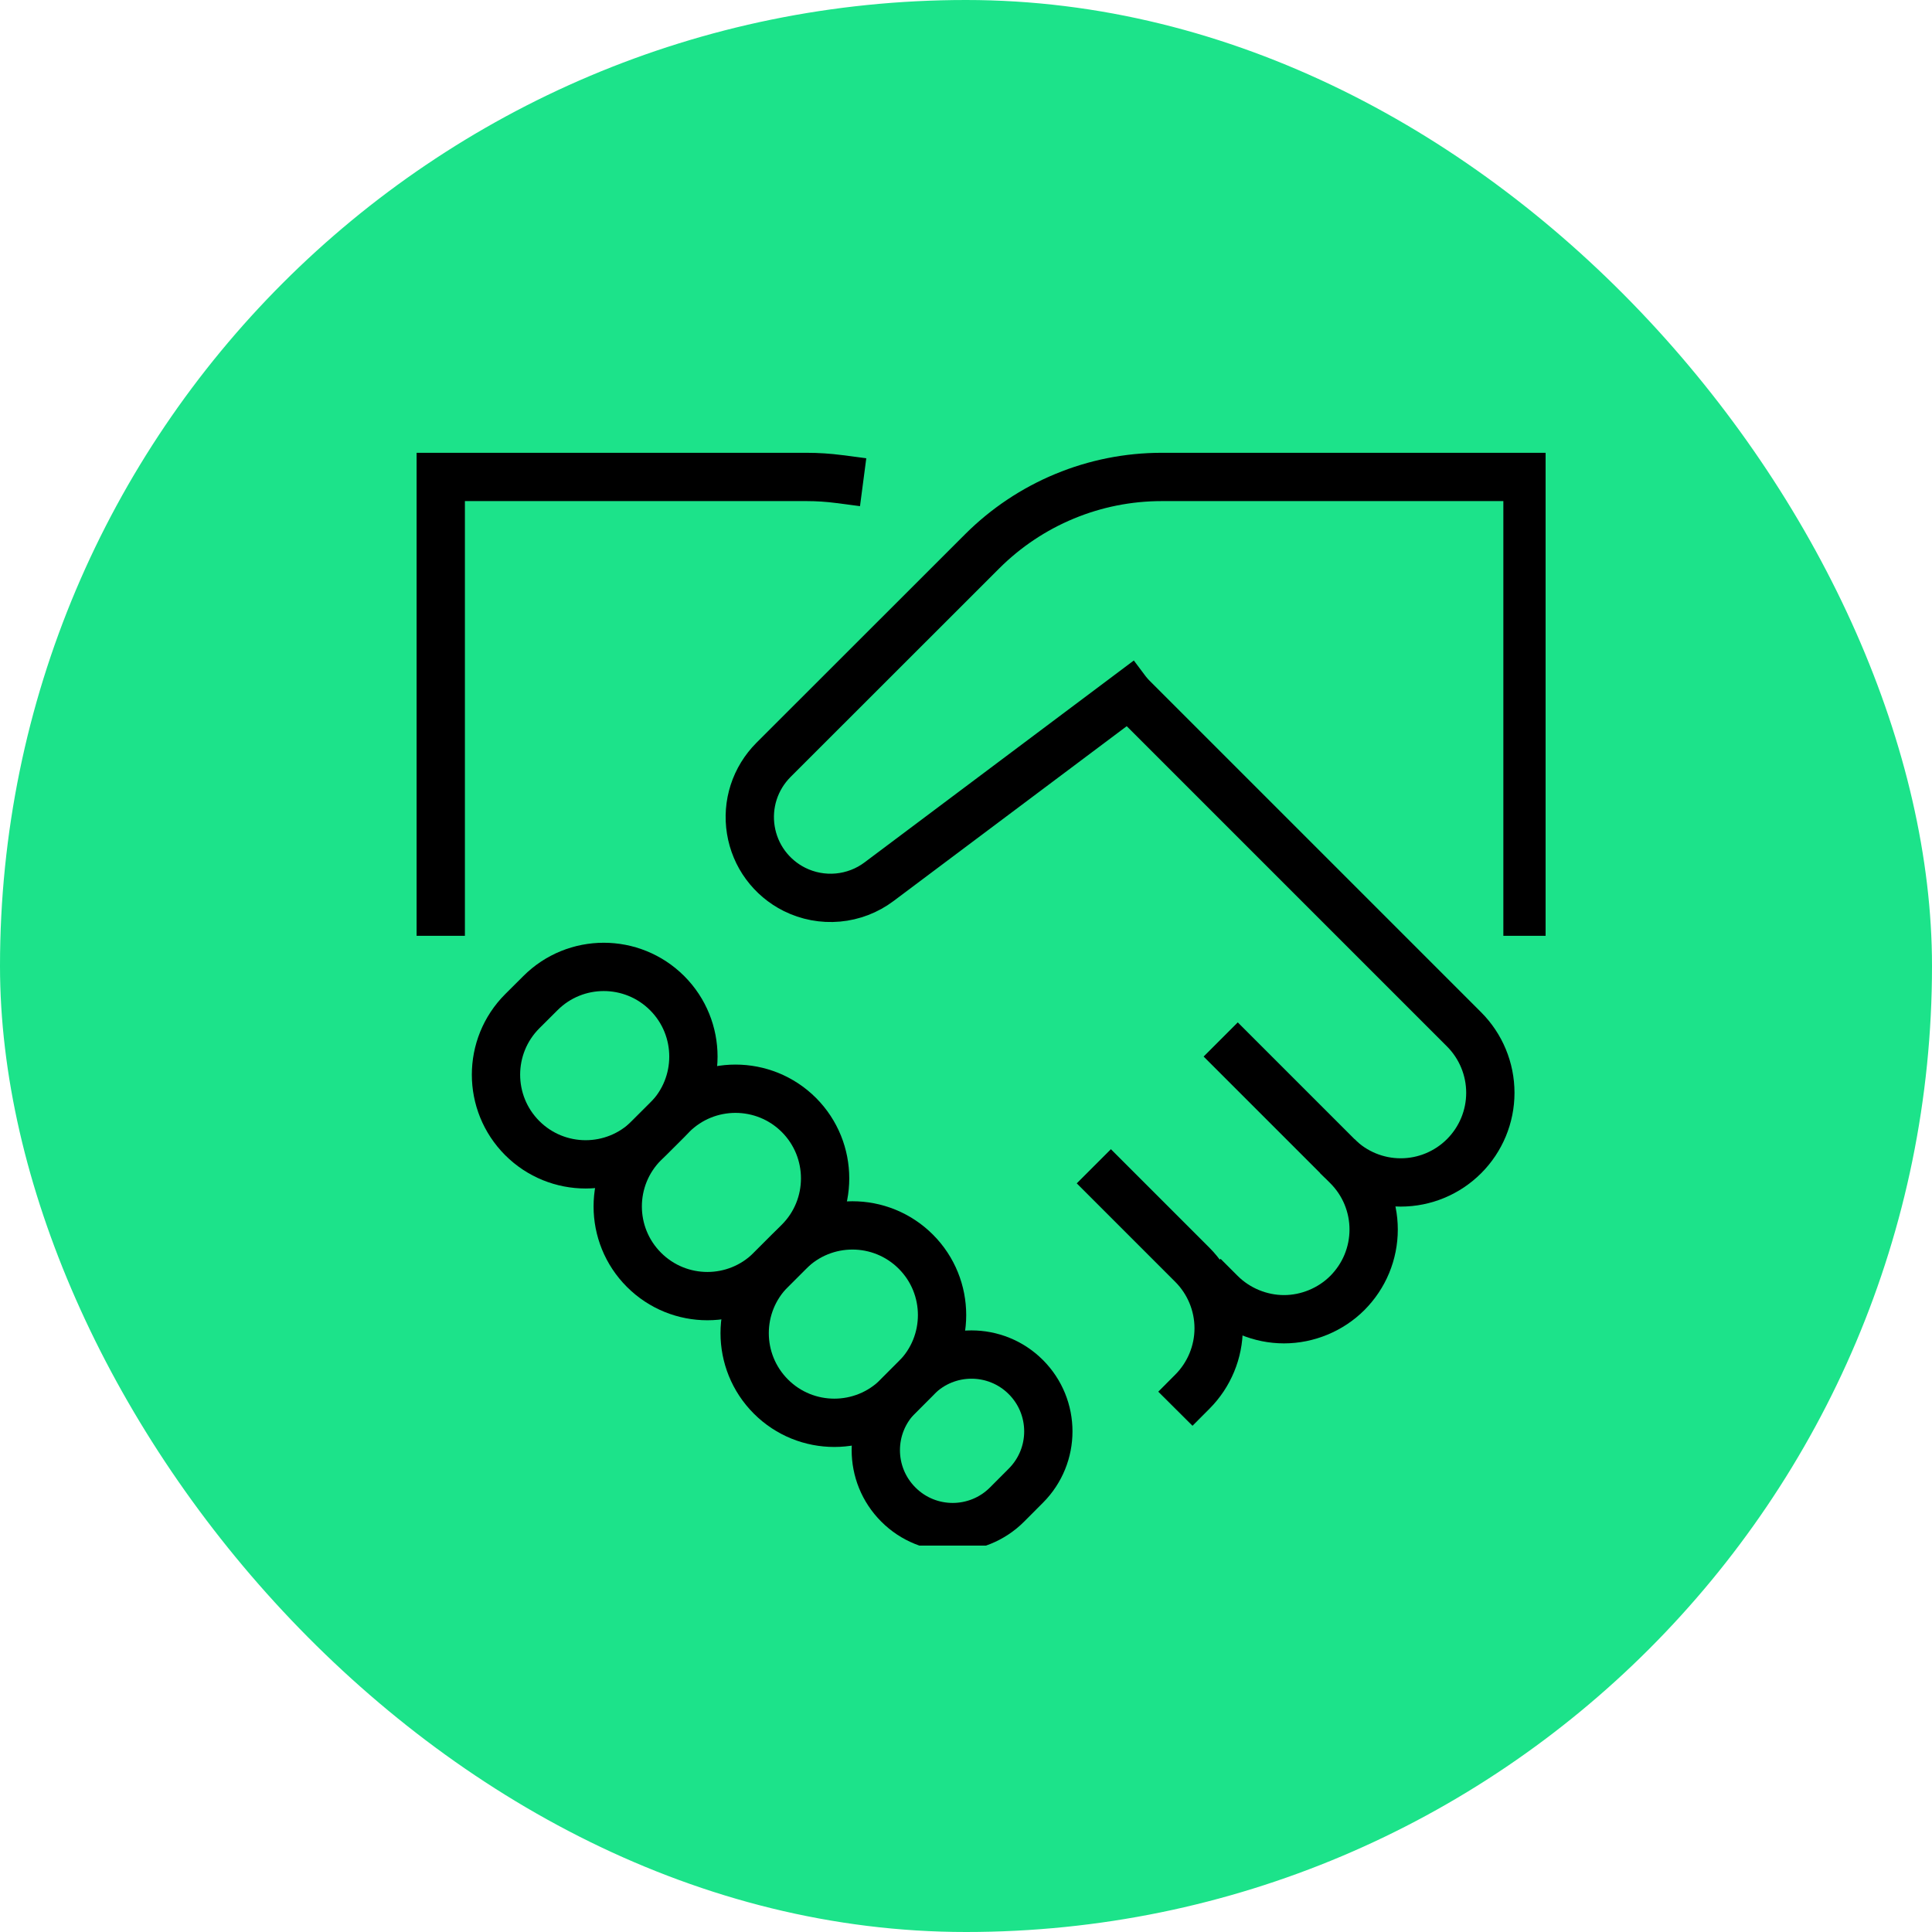
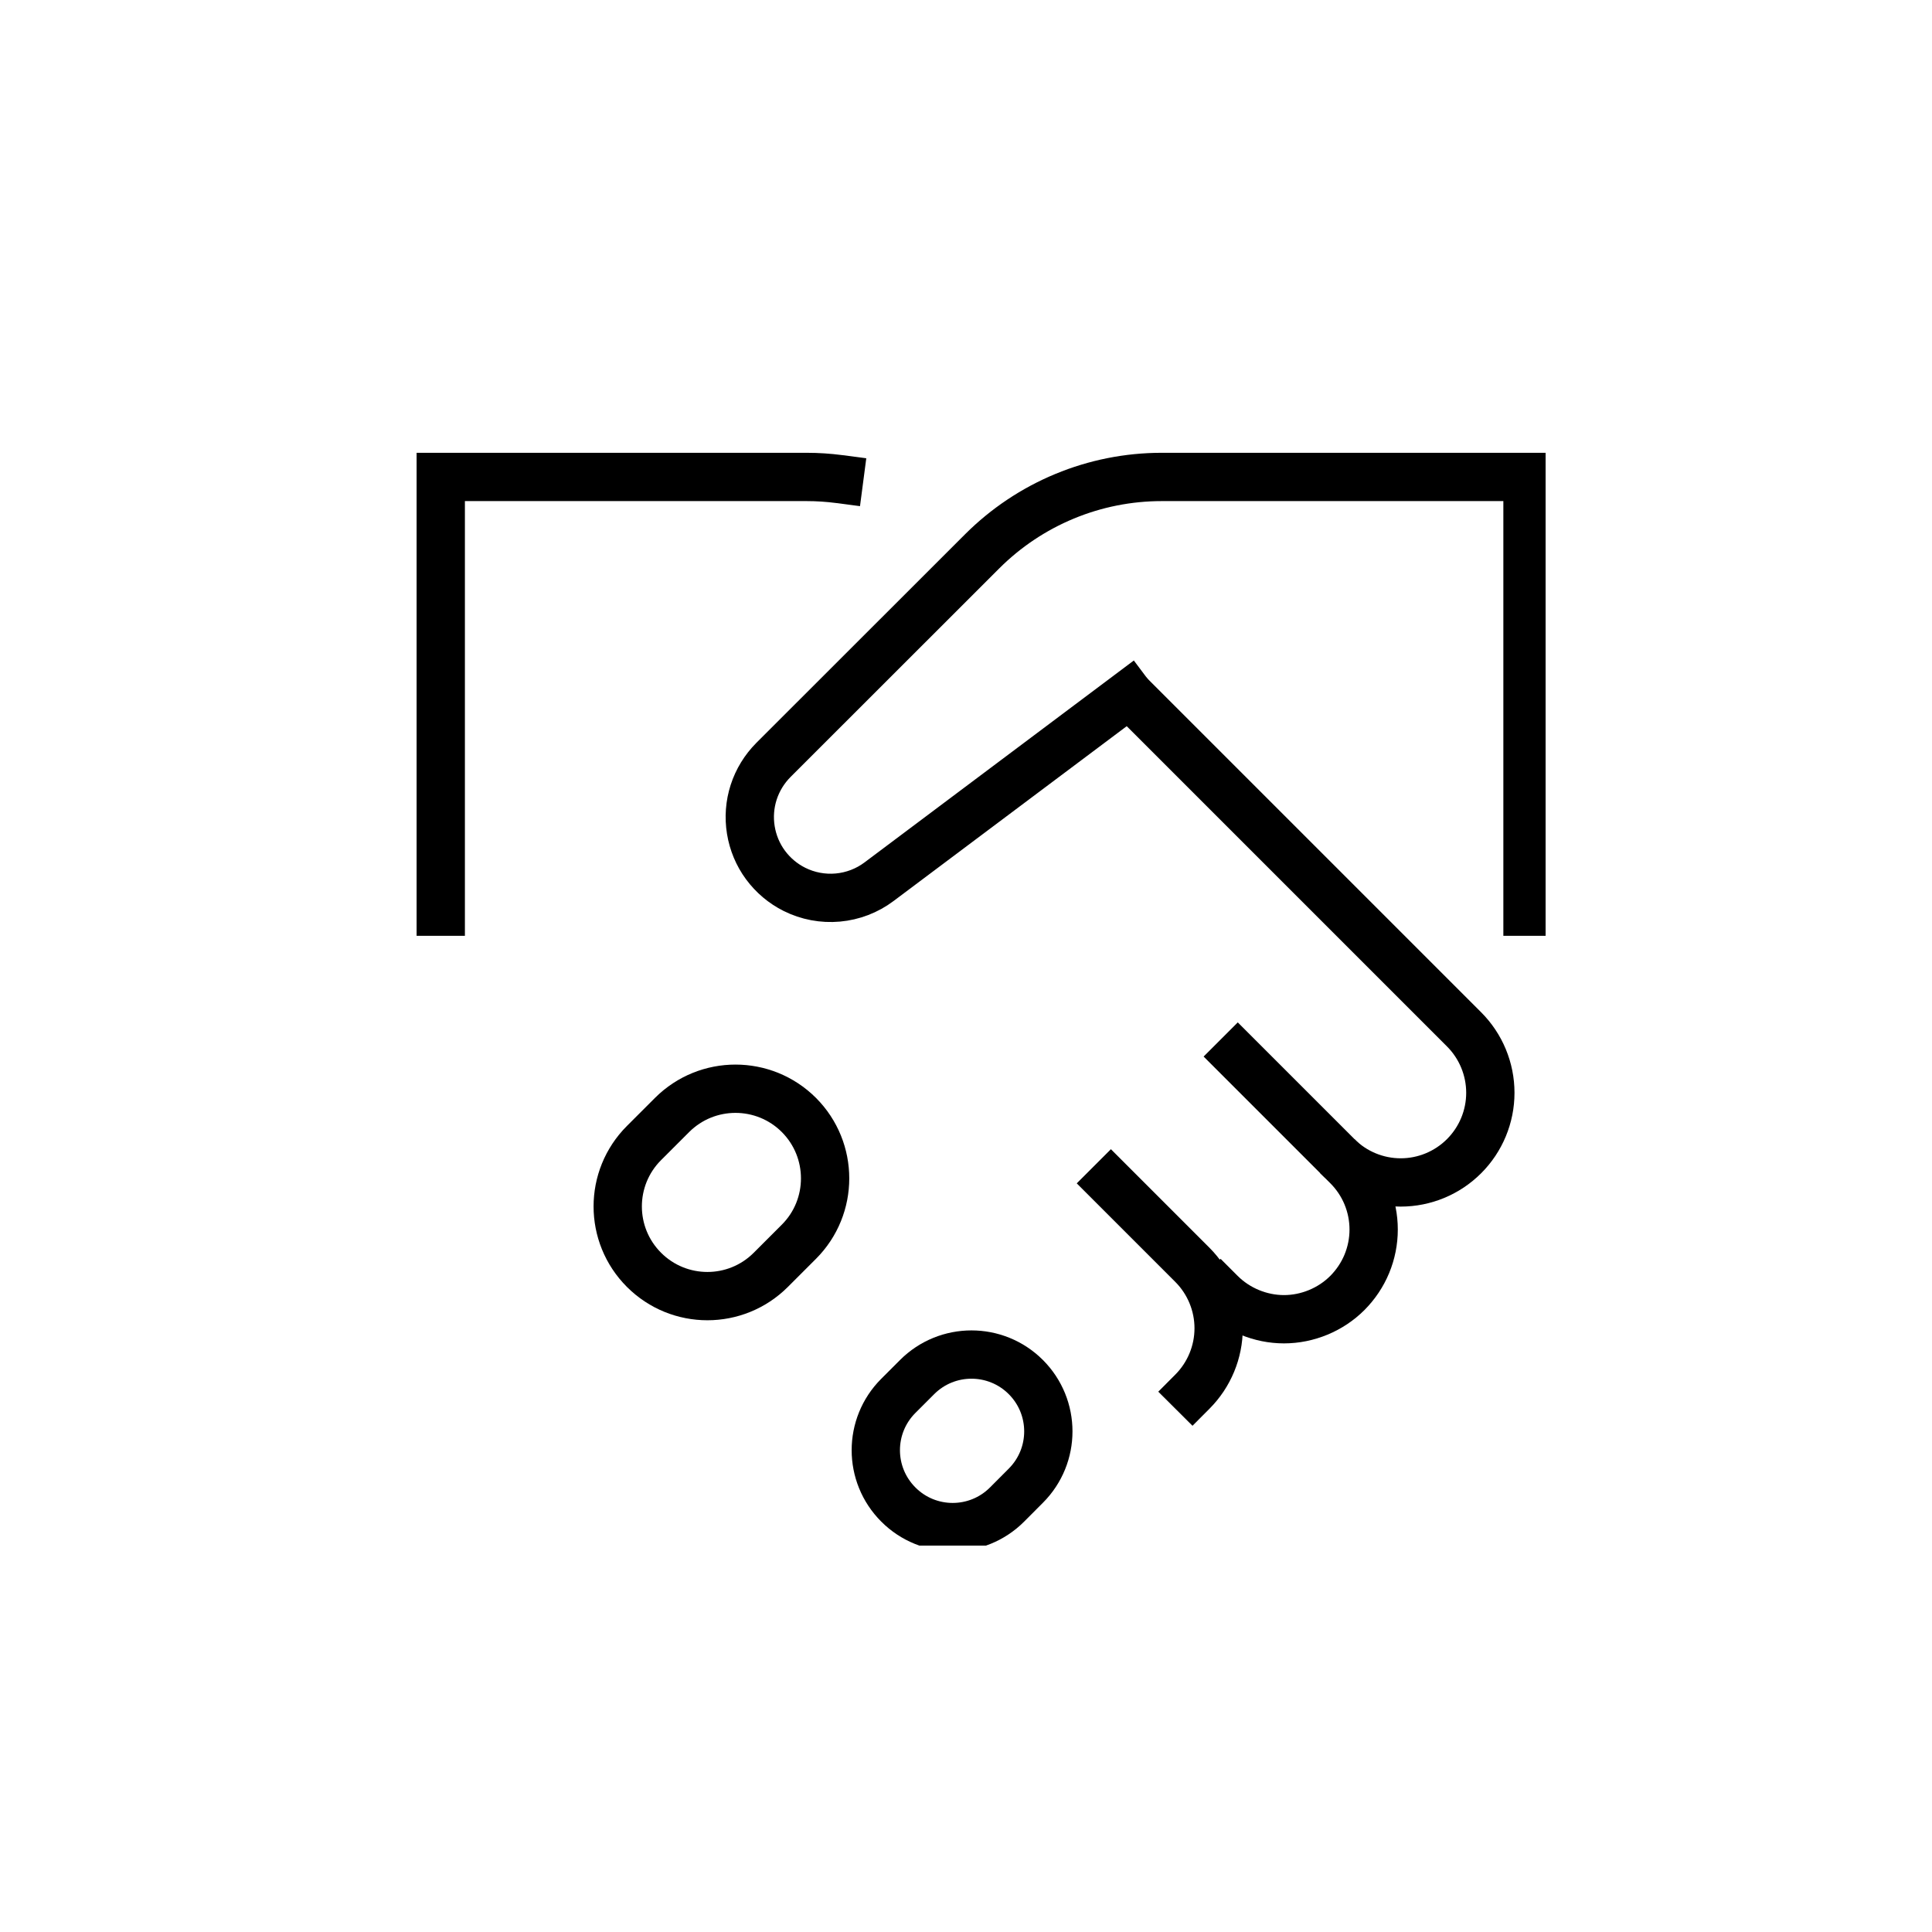
<svg xmlns="http://www.w3.org/2000/svg" width="30" height="30" viewBox="0 0 30 30" fill="none">
-   <rect width="30" height="30" rx="15" fill="#1CE38A" />
  <g clip-path="url(#clip0_91_7665)">
    <path d="M17.25 18.375L18.516 19.641C18.776 19.902 18.923 20.256 18.923 20.625C18.923 20.994 18.776 21.348 18.516 21.609" stroke="black" stroke-width="0.75" stroke-miterlimit="10" stroke-linecap="square" />
    <path d="M6.844 14.156V7.406H12.525C12.694 7.406 12.863 7.417 13.031 7.439" stroke="black" stroke-width="0.75" stroke-miterlimit="10" stroke-linecap="square" />
-     <path d="M8.391 15.422L8.109 15.703C7.566 16.247 7.566 17.128 8.109 17.672C8.653 18.216 9.535 18.216 10.078 17.672L10.36 17.391C10.903 16.847 10.903 15.966 10.36 15.422C9.816 14.878 8.934 14.878 8.391 15.422Z" stroke="black" stroke-width="0.75" stroke-miterlimit="10" stroke-linecap="square" />
    <path d="M10.436 17.313L10 17.749C9.456 18.293 9.456 19.174 10 19.718C10.544 20.262 11.425 20.262 11.969 19.718L12.405 19.282C12.948 18.739 12.948 17.857 12.405 17.313C11.861 16.77 10.98 16.77 10.436 17.313Z" stroke="black" stroke-width="0.75" stroke-miterlimit="10" stroke-linecap="square" />
-     <path d="M12.252 19.436L11.971 19.717C11.427 20.26 11.427 21.142 11.971 21.686C12.514 22.229 13.396 22.229 13.94 21.686L14.221 21.404C14.764 20.861 14.764 19.979 14.221 19.436C13.677 18.892 12.796 18.892 12.252 19.436Z" stroke="black" stroke-width="0.75" stroke-miterlimit="10" stroke-linecap="square" />
    <path d="M14.241 21.383L13.949 21.675C13.483 22.141 13.483 22.896 13.949 23.362L13.95 23.363C14.415 23.829 15.171 23.829 15.637 23.363L15.929 23.07C16.395 22.604 16.395 21.849 15.929 21.383L15.929 21.383C15.463 20.917 14.707 20.917 14.241 21.383Z" stroke="black" stroke-width="0.75" stroke-miterlimit="10" stroke-linecap="square" />
    <path d="M19.22 16.406L20.922 18.108C21.051 18.237 21.154 18.39 21.224 18.559C21.294 18.728 21.33 18.909 21.33 19.092C21.33 19.275 21.294 19.456 21.224 19.625C21.154 19.794 21.051 19.947 20.922 20.077C20.793 20.206 20.639 20.308 20.47 20.378C20.301 20.448 20.12 20.485 19.938 20.485C19.755 20.485 19.574 20.448 19.405 20.378C19.236 20.308 19.082 20.206 18.953 20.077" stroke="black" stroke-width="0.75" stroke-miterlimit="10" stroke-linecap="square" />
    <path d="M20.766 17.953C21.027 18.214 21.381 18.361 21.75 18.361C22.119 18.361 22.473 18.214 22.734 17.953C22.995 17.692 23.142 17.338 23.142 16.969C23.142 16.6 22.995 16.245 22.734 15.984L17.531 10.781" stroke="black" stroke-width="0.75" stroke-miterlimit="10" />
    <path d="M17.531 10.781L13.65 13.691C13.464 13.831 13.242 13.916 13.01 13.937C12.778 13.958 12.544 13.914 12.336 13.81C12.158 13.721 12.004 13.591 11.886 13.431C11.768 13.271 11.691 13.085 11.659 12.889C11.627 12.692 11.642 12.491 11.703 12.302C11.764 12.113 11.87 11.941 12.01 11.8L15.253 8.559C15.619 8.194 16.053 7.904 16.531 7.706C17.008 7.508 17.52 7.406 18.038 7.406H23.719V14.156" stroke="black" stroke-width="0.75" stroke-miterlimit="10" stroke-linecap="square" />
  </g>
  <defs>
    <clipPath id="clip0_91_7665">
      <rect width="18" height="18" fill="white" transform="translate(6 6)" />
    </clipPath>
  </defs>
</svg>